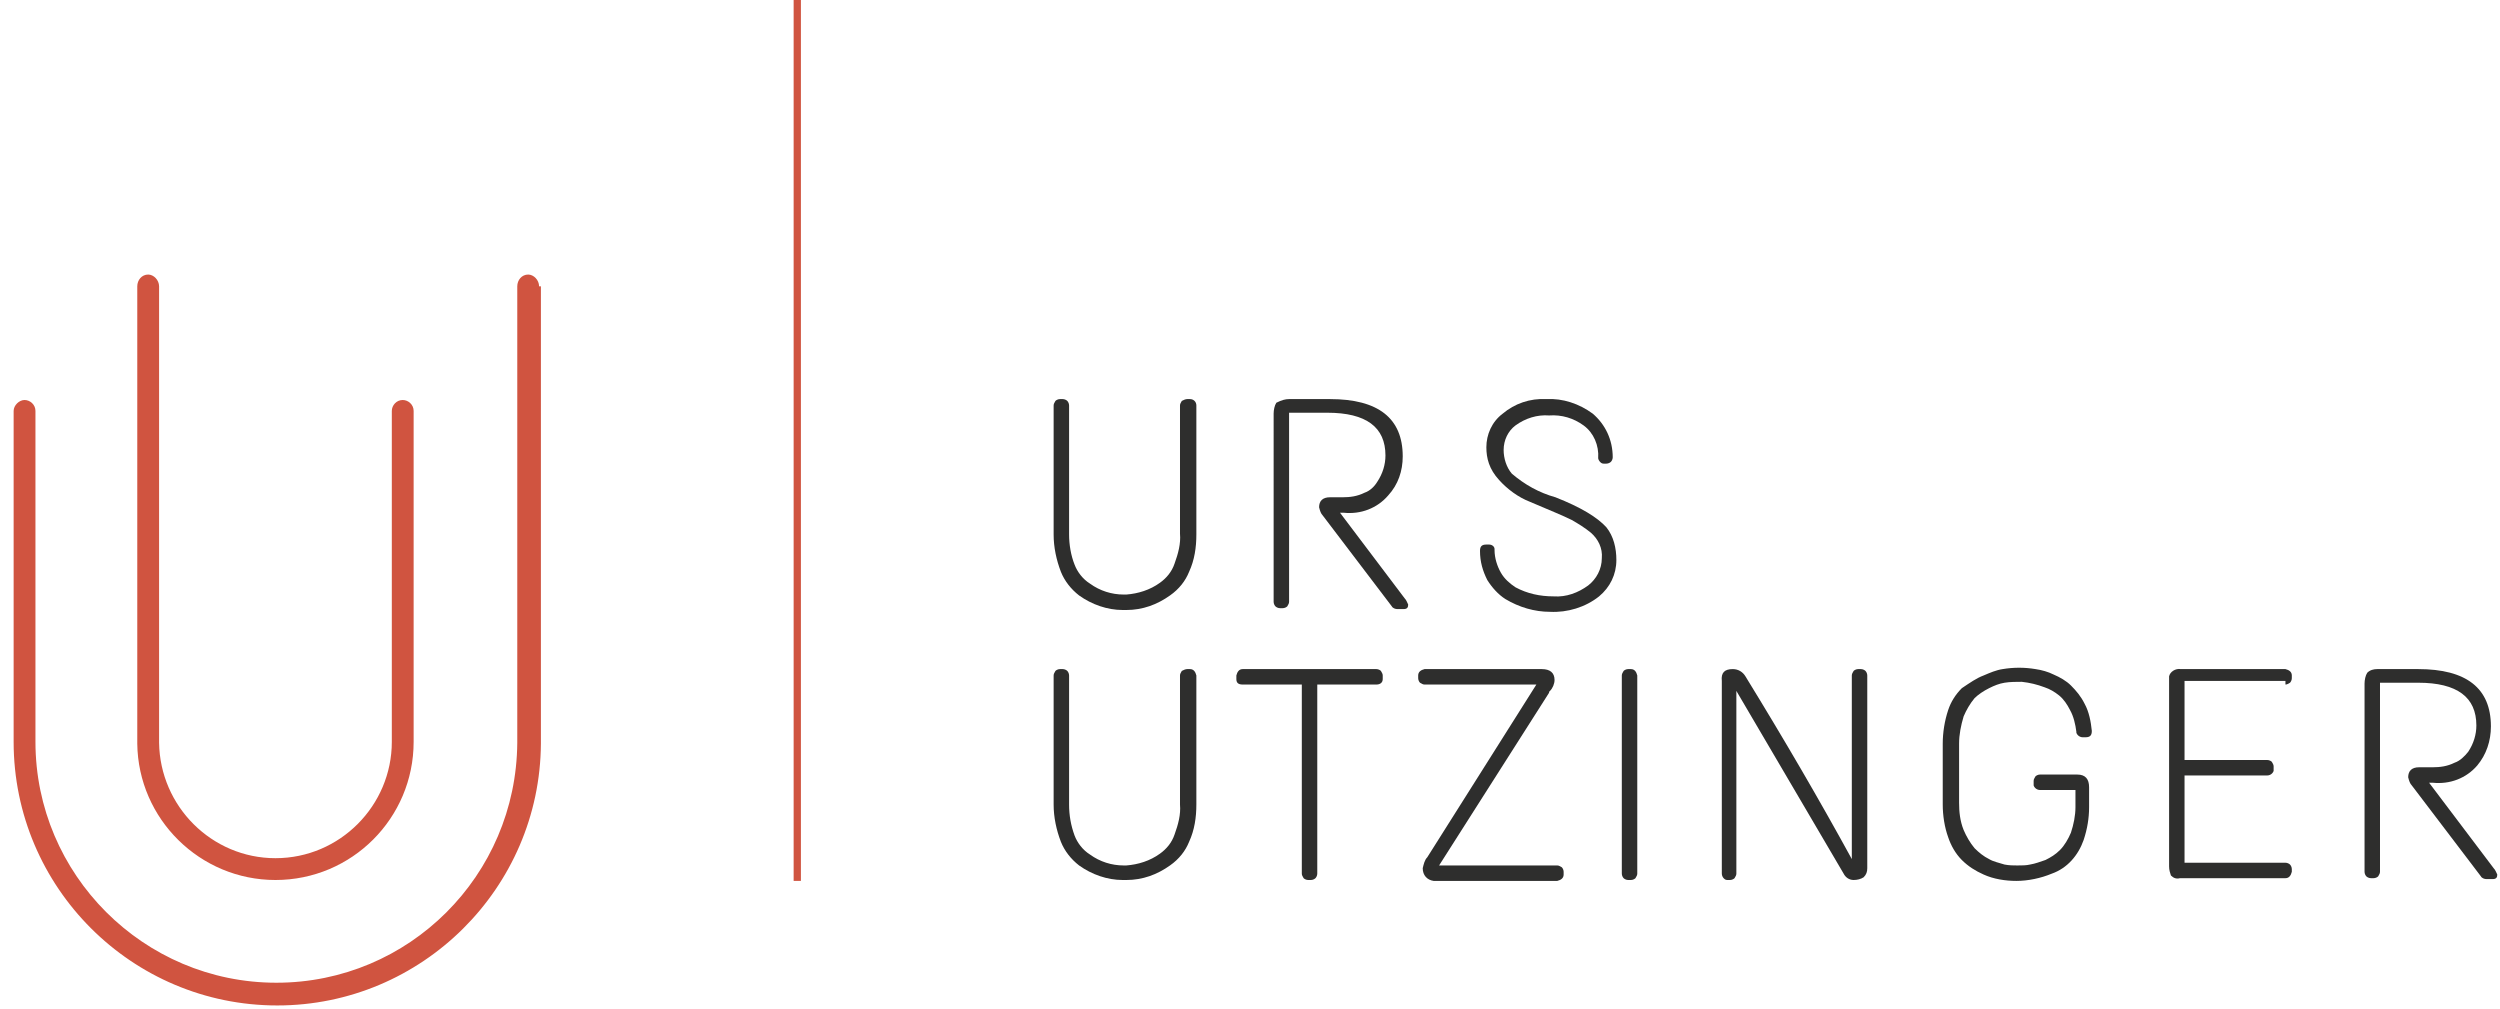
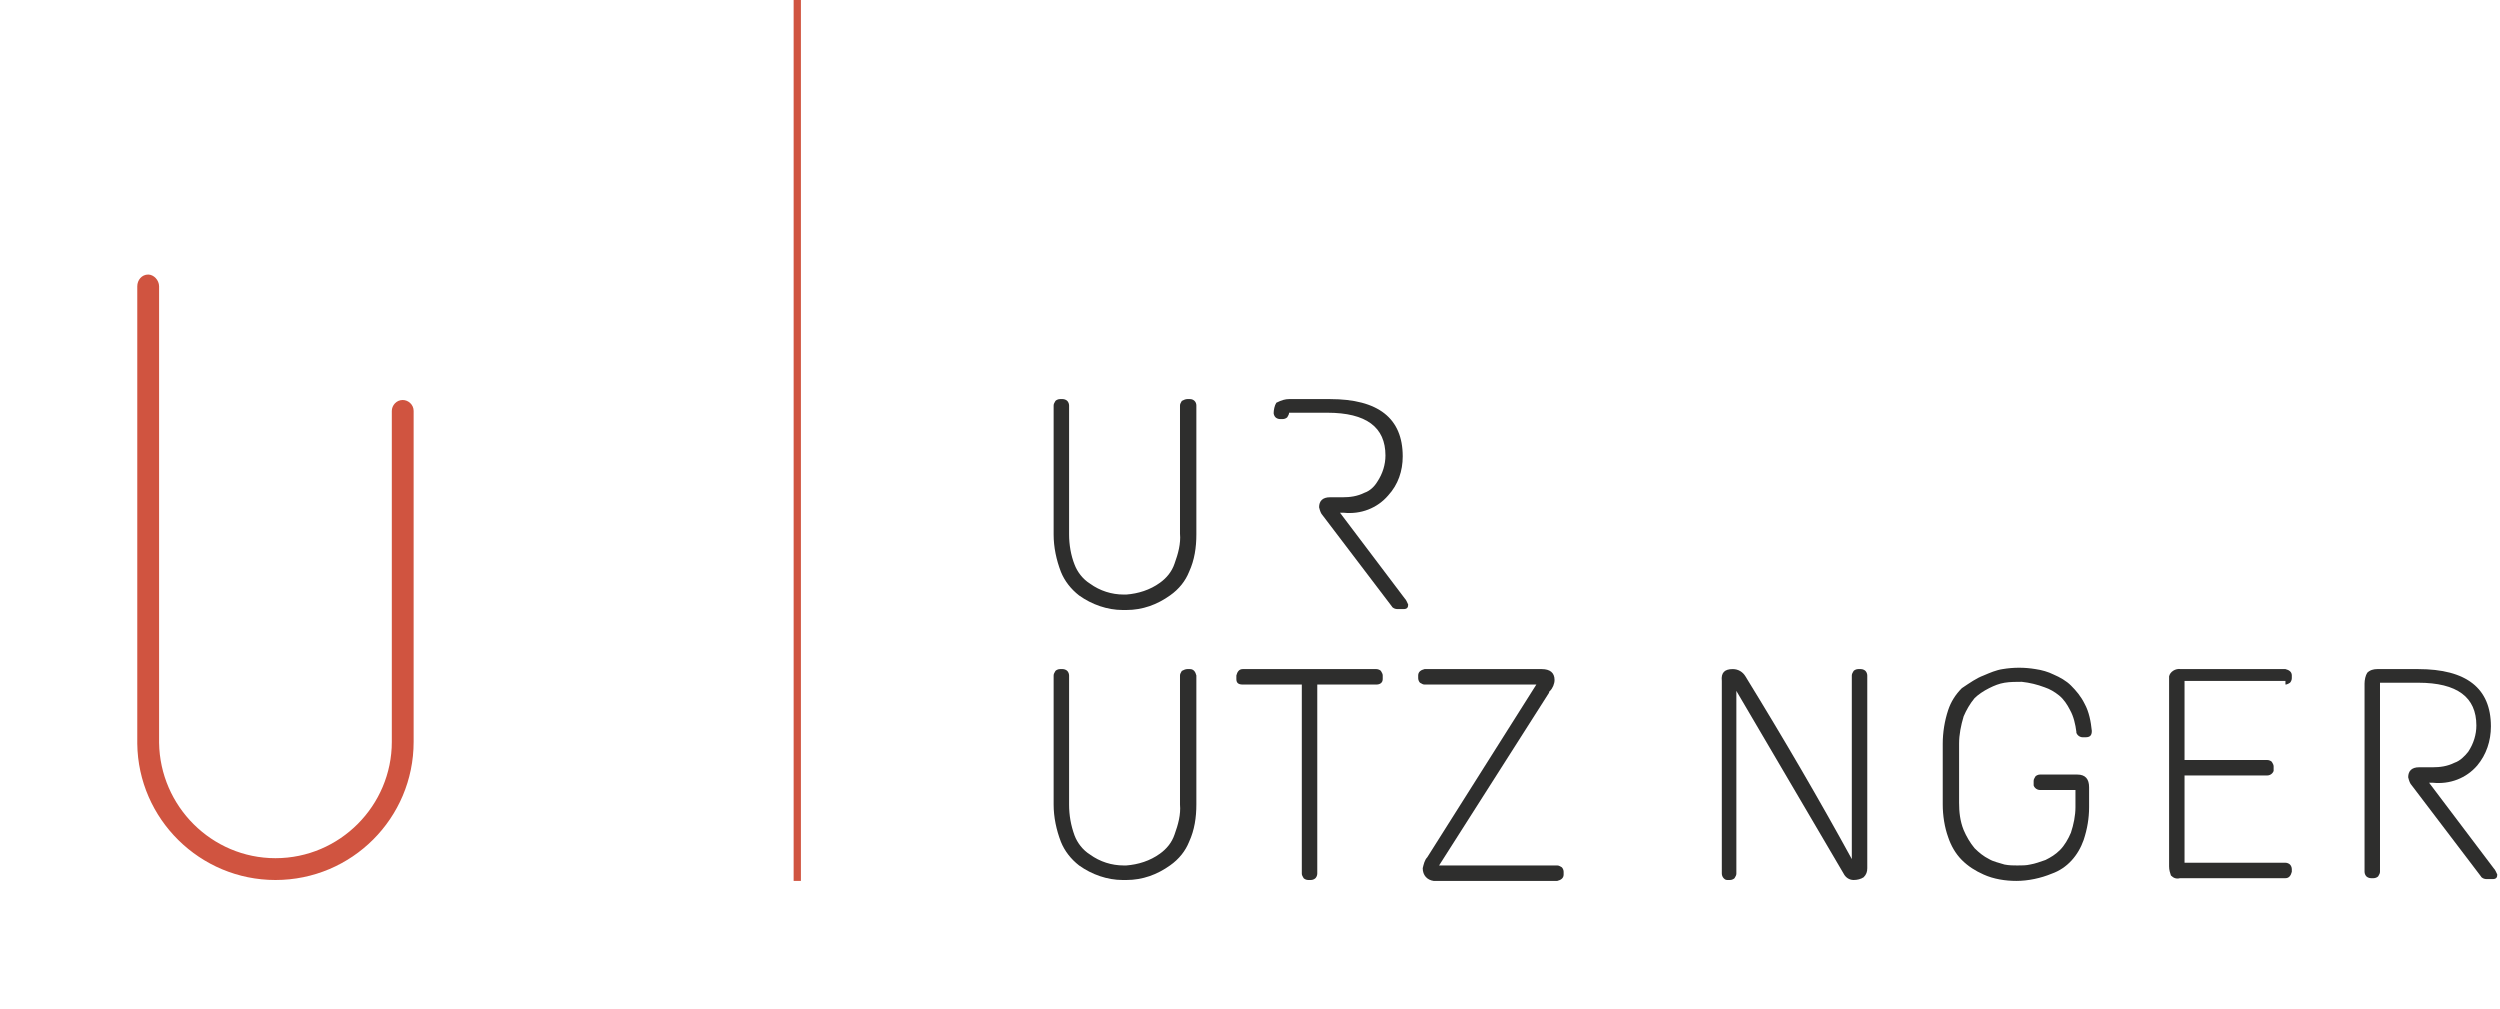
<svg xmlns="http://www.w3.org/2000/svg" version="1.1" id="Ebene_1" x="0px" y="0px" viewBox="0 0 275 111" style="enable-background:new 0 0 275 111;" xml:space="preserve">
  <style type="text/css">
	.st0{fill:#2E2E2D;}
	.st1{fill:#D05440;}
</style>
  <g id="Gruppe_65">
    <g id="Gruppe_63-2">
      <path id="Pfad_14" class="st0" d="M130.6,43.9h0.3c0.4,0,0.7,0.3,0.7,0.7v14.2c0,1.4-0.2,2.8-0.8,4.1c-0.4,1-1.1,1.9-2.1,2.6    c-1.4,1-3,1.6-4.8,1.6h-0.4c-1.7,0-3.4-0.6-4.8-1.6c-0.9-0.7-1.6-1.6-2-2.6c-0.5-1.3-0.8-2.7-0.8-4.1V44.6c0-0.2,0.1-0.3,0.2-0.5    c0.1-0.1,0.3-0.2,0.5-0.2h0.3c0.2,0,0.4,0.1,0.5,0.2c0.1,0.1,0.2,0.3,0.2,0.5v14.2c0,1.1,0.2,2.3,0.6,3.3c0.3,0.8,0.9,1.6,1.7,2.1    c1.1,0.8,2.4,1.2,3.7,1.2h0.3c1.3-0.1,2.6-0.5,3.7-1.3c0.7-0.5,1.3-1.2,1.6-2.1c0.4-1.1,0.7-2.2,0.6-3.3V44.6    c0-0.2,0.1-0.3,0.2-0.5C130.2,44,130.4,43.9,130.6,43.9z" />
-       <path id="Pfad_15" class="st0" d="M141.8,43.9h4.5c5.3,0,8,2.1,8,6.3c0,1.6-0.5,3.1-1.6,4.3c-1.2,1.4-3,2.1-4.9,1.9h-0.4l7.1,9.4    c0.2,0.2,0.3,0.5,0.4,0.7c0,0.3-0.1,0.5-0.5,0.5h-0.7c-0.2,0-0.5-0.1-0.6-0.3l-7.6-10c-0.2-0.2-0.3-0.5-0.4-0.9    c0-0.7,0.4-1.1,1.2-1.1h1.4c0.8,0,1.6-0.1,2.4-0.5c0.6-0.2,1.1-0.7,1.4-1.2c0.6-0.9,0.9-1.9,0.9-2.9c0-3.1-2.1-4.7-6.4-4.7h-4.2    v20.8c0,0.2-0.1,0.3-0.2,0.5c-0.1,0.1-0.3,0.2-0.5,0.2h-0.3c-0.2,0-0.4-0.1-0.5-0.2s-0.2-0.3-0.2-0.5V45.5c0-0.4,0.1-0.9,0.3-1.2    C141,44,141.4,43.9,141.8,43.9z" />
-       <path id="Pfad_16" class="st0" d="M163.5,49.2c0-1.4,0.6-2.8,1.8-3.7c1.3-1.1,3-1.7,4.8-1.6c1.8-0.1,3.6,0.5,5.1,1.6    c1.4,1.2,2.2,2.9,2.2,4.8c0,0.2-0.1,0.4-0.2,0.5c-0.1,0.1-0.3,0.2-0.5,0.2h-0.3c-0.2,0-0.3-0.1-0.4-0.2c-0.1-0.1-0.2-0.3-0.2-0.4    c0.1-1.4-0.5-2.8-1.6-3.6s-2.4-1.2-3.8-1.1c-1.3-0.1-2.6,0.3-3.7,1.1c-0.8,0.6-1.3,1.6-1.3,2.7c0,0.9,0.3,1.9,0.9,2.6    c1.4,1.2,3,2.1,4.8,2.6c2.8,1.1,4.6,2.2,5.6,3.3c0.8,1,1.1,2.3,1.1,3.6c0,1.6-0.7,3-1.9,4c-1.5,1.2-3.5,1.8-5.4,1.7    c-1.7,0-3.4-0.5-4.9-1.4c-0.8-0.5-1.5-1.3-2-2.1c-0.5-1-0.8-2-0.8-3.2c0-0.5,0.2-0.7,0.7-0.7h0.3c0.3,0,0.6,0.2,0.6,0.5l0,0    c0,0,0,0,0,0.1c0,0.9,0.3,1.8,0.7,2.5s1,1.2,1.6,1.6c1.3,0.7,2.7,1,4.2,1c1.4,0.1,2.7-0.4,3.8-1.2c0.9-0.7,1.5-1.8,1.5-3    c0.1-1.1-0.4-2.1-1.2-2.8c-0.6-0.5-1.4-1-2.1-1.4c-1-0.5-2.5-1.1-4.6-2c-1.3-0.5-2.5-1.4-3.4-2.4    C163.8,51.6,163.5,50.4,163.5,49.2z" />
+       <path id="Pfad_15" class="st0" d="M141.8,43.9h4.5c5.3,0,8,2.1,8,6.3c0,1.6-0.5,3.1-1.6,4.3c-1.2,1.4-3,2.1-4.9,1.9h-0.4l7.1,9.4    c0.2,0.2,0.3,0.5,0.4,0.7c0,0.3-0.1,0.5-0.5,0.5h-0.7c-0.2,0-0.5-0.1-0.6-0.3l-7.6-10c-0.2-0.2-0.3-0.5-0.4-0.9    c0-0.7,0.4-1.1,1.2-1.1h1.4c0.8,0,1.6-0.1,2.4-0.5c0.6-0.2,1.1-0.7,1.4-1.2c0.6-0.9,0.9-1.9,0.9-2.9c0-3.1-2.1-4.7-6.4-4.7h-4.2    c0,0.2-0.1,0.3-0.2,0.5c-0.1,0.1-0.3,0.2-0.5,0.2h-0.3c-0.2,0-0.4-0.1-0.5-0.2s-0.2-0.3-0.2-0.5V45.5c0-0.4,0.1-0.9,0.3-1.2    C141,44,141.4,43.9,141.8,43.9z" />
    </g>
    <g id="Gruppe_64">
      <path id="Pfad_17" class="st0" d="M130.6,73.6h0.3c0.4,0,0.6,0.3,0.7,0.7v14.2c0,1.4-0.2,2.8-0.8,4.1c-0.4,1-1.1,1.9-2.1,2.6    c-1.4,1-3,1.6-4.8,1.6h-0.4c-1.7,0-3.4-0.6-4.8-1.6c-0.9-0.7-1.6-1.6-2-2.6c-0.5-1.3-0.8-2.7-0.8-4.1V74.3c0-0.2,0.1-0.3,0.2-0.5    c0.1-0.1,0.3-0.2,0.5-0.2h0.3c0.2,0,0.4,0.1,0.5,0.2s0.2,0.3,0.2,0.5v14.2c0,1.2,0.2,2.3,0.6,3.4c0.3,0.8,0.9,1.6,1.7,2.1    c1.1,0.8,2.4,1.2,3.7,1.2h0.3c1.3-0.1,2.6-0.5,3.7-1.3c0.7-0.5,1.3-1.2,1.6-2.1c0.4-1.1,0.7-2.2,0.6-3.3V74.3    c0-0.2,0.1-0.3,0.2-0.5C130.2,73.7,130.4,73.6,130.6,73.6z" />
      <path id="Pfad_18" class="st0" d="M151.9,73.8c-0.1-0.1-0.3-0.2-0.5-0.2h-14.7c-0.4,0-0.6,0.3-0.7,0.7v0.4c0,0.4,0.2,0.6,0.7,0.6    h6.5v20.8c0,0.2,0.1,0.3,0.2,0.5c0.1,0.1,0.3,0.2,0.5,0.2h0.3c0.2,0,0.4-0.1,0.5-0.2s0.2-0.3,0.2-0.5V75.3h6.5    c0.4,0,0.7-0.2,0.7-0.6v-0.4C152.1,74.1,152,74,151.9,73.8z" />
      <path id="Pfad_19" class="st0" d="M156.5,95.5c0.1-0.4,0.2-0.9,0.5-1.2l0,0l12-19h-12.3c-0.2,0-0.3-0.1-0.5-0.2    c-0.1-0.1-0.2-0.3-0.2-0.5v-0.3c0-0.4,0.3-0.6,0.7-0.7h12.9c0.9,0,1.4,0.4,1.4,1.2c0,0.4-0.2,0.9-0.5,1.2l0,0l-0.1,0.1v0.1    l-12.1,19h13c0.2,0,0.3,0.1,0.5,0.2c0.1,0.1,0.2,0.3,0.2,0.5v0.3c0,0.4-0.3,0.6-0.7,0.7h-13.6C157,96.8,156.5,96.3,156.5,95.5z" />
-       <path id="Pfad_20" class="st0" d="M179.1,73.6h0.3c0.4,0,0.6,0.3,0.7,0.7v21.8c0,0.2-0.1,0.3-0.2,0.5c-0.1,0.1-0.3,0.2-0.5,0.2    h-0.3c-0.2,0-0.4-0.1-0.5-0.2s-0.2-0.3-0.2-0.5V74.3c0-0.2,0.1-0.3,0.2-0.5C178.7,73.7,178.9,73.6,179.1,73.6z" />
      <path id="Pfad_21" class="st0" d="M190.6,73.6c0.6,0,1.1,0.3,1.4,0.8c4.3,7,8.2,13.7,11.7,20.1V74.3c0-0.2,0.1-0.3,0.2-0.5    c0.1-0.1,0.3-0.2,0.5-0.2h0.3c0.2,0,0.4,0.1,0.5,0.2s0.2,0.3,0.2,0.5v21.2c0,0.4-0.1,0.7-0.4,1c-0.3,0.2-0.7,0.3-1.1,0.3    c-0.5,0-0.9-0.3-1.1-0.7L191,76v20.1c0,0.2-0.1,0.3-0.2,0.5c-0.1,0.1-0.3,0.2-0.5,0.2H190c-0.2,0-0.3-0.1-0.4-0.2    c-0.1-0.1-0.2-0.3-0.2-0.5V74.9C189.3,74,189.7,73.6,190.6,73.6z" />
      <path id="Pfad_22" class="st0" d="M218.2,74.3c0.7-0.3,1.4-0.6,2.1-0.7c1.2-0.2,2.4-0.2,3.6,0c0.7,0.1,1.4,0.3,2,0.6    c0.7,0.3,1.4,0.7,1.9,1.2c0.6,0.6,1.1,1.2,1.5,2c0.5,0.9,0.7,2,0.8,3c0,0.5-0.2,0.7-0.7,0.7h-0.3c-0.3,0-0.6-0.2-0.7-0.5l0,0v-0.1    c-0.1-0.8-0.3-1.7-0.7-2.4c-0.3-0.6-0.7-1.2-1.2-1.6s-1-0.7-1.6-0.9c-0.8-0.3-1.6-0.5-2.5-0.6c-0.6,0-1.3,0-1.9,0.1    c-0.6,0.1-1.1,0.3-1.7,0.6c-0.6,0.3-1.2,0.7-1.6,1.1c-0.5,0.6-0.9,1.3-1.2,2c-0.3,1-0.5,2-0.5,3v6.5c0,1,0.1,2,0.5,3    c0.3,0.7,0.7,1.4,1.2,2c0.5,0.5,1,0.9,1.6,1.2c0.5,0.3,1.1,0.4,1.7,0.6c0.5,0.1,1,0.1,1.4,0.1c0.5,0,1,0,1.4-0.1    c0.6-0.1,1.1-0.3,1.7-0.5c0.6-0.3,1.1-0.6,1.6-1.1s0.9-1.2,1.2-1.9c0.3-0.9,0.5-1.9,0.5-2.8v-1.9h-3.9c-0.3,0-0.6-0.2-0.7-0.5l0,0    c0-0.1,0-0.1,0-0.2v-0.3c0-0.2,0.1-0.3,0.2-0.5c0.1-0.1,0.3-0.2,0.5-0.2h4.1c0.9,0,1.3,0.5,1.3,1.4v2.2c0,1.2-0.2,2.4-0.6,3.6    c-0.6,1.7-1.8,3.1-3.5,3.7c-1.2,0.5-2.6,0.8-3.9,0.8c-1.2,0-2.5-0.2-3.6-0.7c-0.9-0.4-1.7-0.9-2.4-1.6s-1.2-1.6-1.5-2.5    c-0.4-1.1-0.6-2.4-0.6-3.6v-6.7c0-1.2,0.2-2.5,0.6-3.7c0.3-0.9,0.8-1.7,1.5-2.4C216.7,75.1,217.4,74.6,218.2,74.3z" />
      <path id="Pfad_23" class="st0" d="M251.4,75.3c0.2,0,0.3-0.1,0.5-0.2c0.1-0.1,0.2-0.3,0.2-0.5v-0.3c0-0.4-0.3-0.6-0.7-0.7h-11.5    c-0.6-0.1-1.2,0.3-1.3,0.8l0,0c0,0.1,0,0.3,0,0.4v20.5c0,0.4,0.1,0.7,0.2,1c0.3,0.3,0.6,0.4,1,0.3h11.6c0.4,0,0.6-0.3,0.7-0.7    v-0.3c0-0.2-0.1-0.4-0.2-0.5c-0.1-0.1-0.3-0.2-0.5-0.2h-11.1v-9.6h9.1c0.3,0,0.6-0.2,0.7-0.5v-0.5c0-0.2-0.1-0.3-0.2-0.5    c-0.1-0.1-0.3-0.2-0.5-0.2h-9.1v-8.7h11.1V75.3z" />
      <path id="Pfad_24" class="st0" d="M261.5,73.6h4.5c5.3,0,8,2.1,8,6.3c0,1.6-0.5,3.1-1.5,4.3c-1.2,1.4-3,2.1-4.9,1.9h-0.4l7.1,9.4    c0.2,0.2,0.3,0.5,0.4,0.7c0,0.3-0.1,0.5-0.5,0.5h-0.7c-0.2,0-0.5-0.1-0.6-0.3l-7.6-10c-0.2-0.2-0.3-0.5-0.4-0.9    c0-0.7,0.4-1.1,1.2-1.1h1.5c0.8,0,1.6-0.1,2.4-0.5c0.6-0.2,1.1-0.7,1.5-1.2c0.6-0.9,0.9-1.9,0.9-2.9c0-3.1-2.1-4.7-6.4-4.7h-4.2    v20.8c0,0.2-0.1,0.3-0.2,0.5c-0.1,0.1-0.3,0.2-0.5,0.2h-0.3c-0.2,0-0.4-0.1-0.5-0.2s-0.2-0.3-0.2-0.5V75.2c0-0.4,0.1-0.9,0.3-1.2    C260.7,73.7,261.1,73.6,261.5,73.6z" />
    </g>
  </g>
  <g id="Strich">
    <rect id="Rechteck_27" x="87.3" y="-1.2" class="st1" width="0.8" height="98.1" />
  </g>
  <g>
-     <path class="st1" d="M59.3,31.5c0-0.7-0.6-1.3-1.2-1.3c-0.7,0-1.2,0.6-1.2,1.3v50.1v0.1c-0.1,14.6-11.9,26.4-26.5,26.4   S3.9,96.2,3.9,81.6V45.2c0-0.7-0.6-1.2-1.2-1.2s-1.2,0.6-1.2,1.2v36.4c0,16,13,29,29,29c15.9,0,28.9-12.9,29-28.8   c0-0.1,0-0.2,0-0.2V31.5H59.3z" />
    <path class="st1" d="M30.3,96.8c8.4,0,15.2-6.8,15.2-15.2V45.2c0-0.7-0.6-1.2-1.2-1.2c-0.7,0-1.2,0.6-1.2,1.2v36.4   c0,7-5.7,12.8-12.8,12.8c-7,0-12.7-5.7-12.8-12.7v-0.1V31.5c0-0.7-0.6-1.3-1.2-1.3c-0.7,0-1.2,0.6-1.2,1.3v50.1c0,0.1,0,0.2,0,0.2   C15.2,90.1,22,96.8,30.3,96.8z" />
  </g>
</svg>